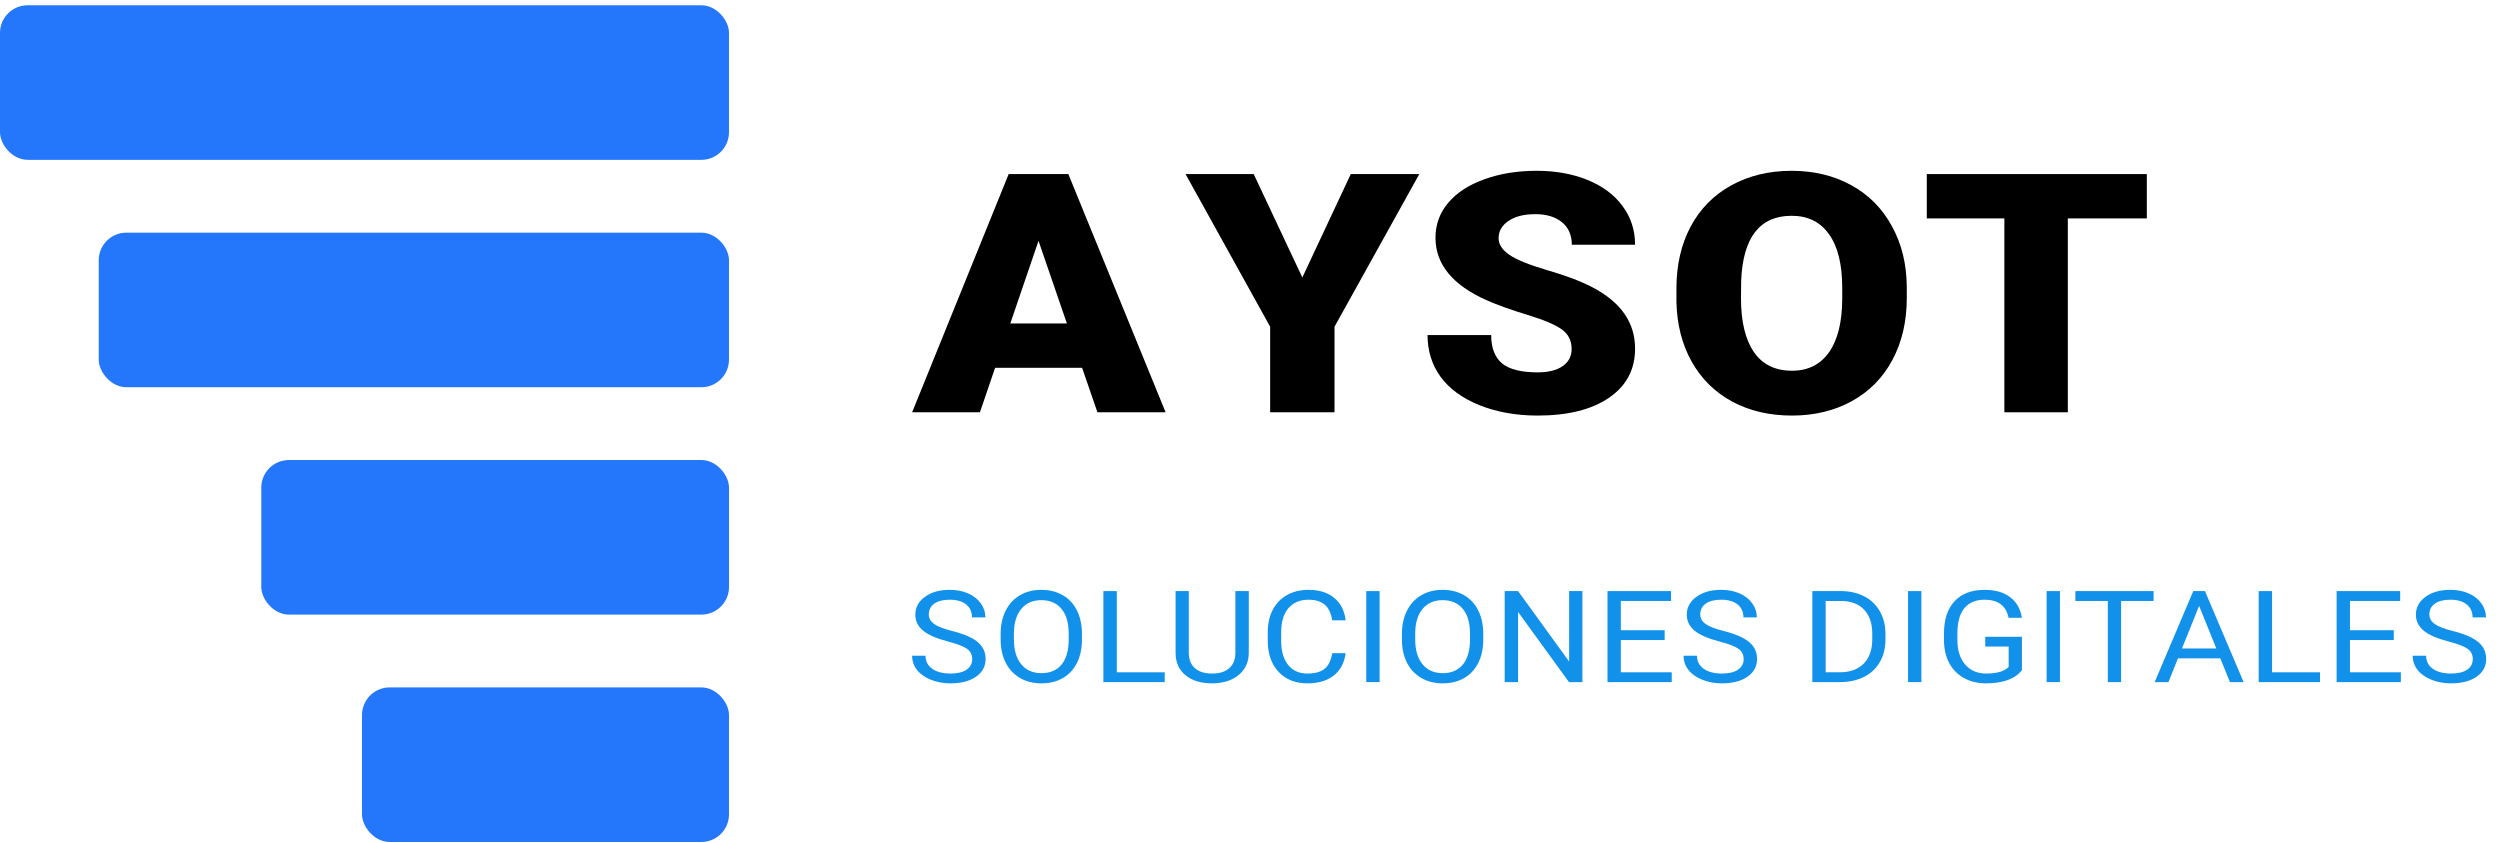
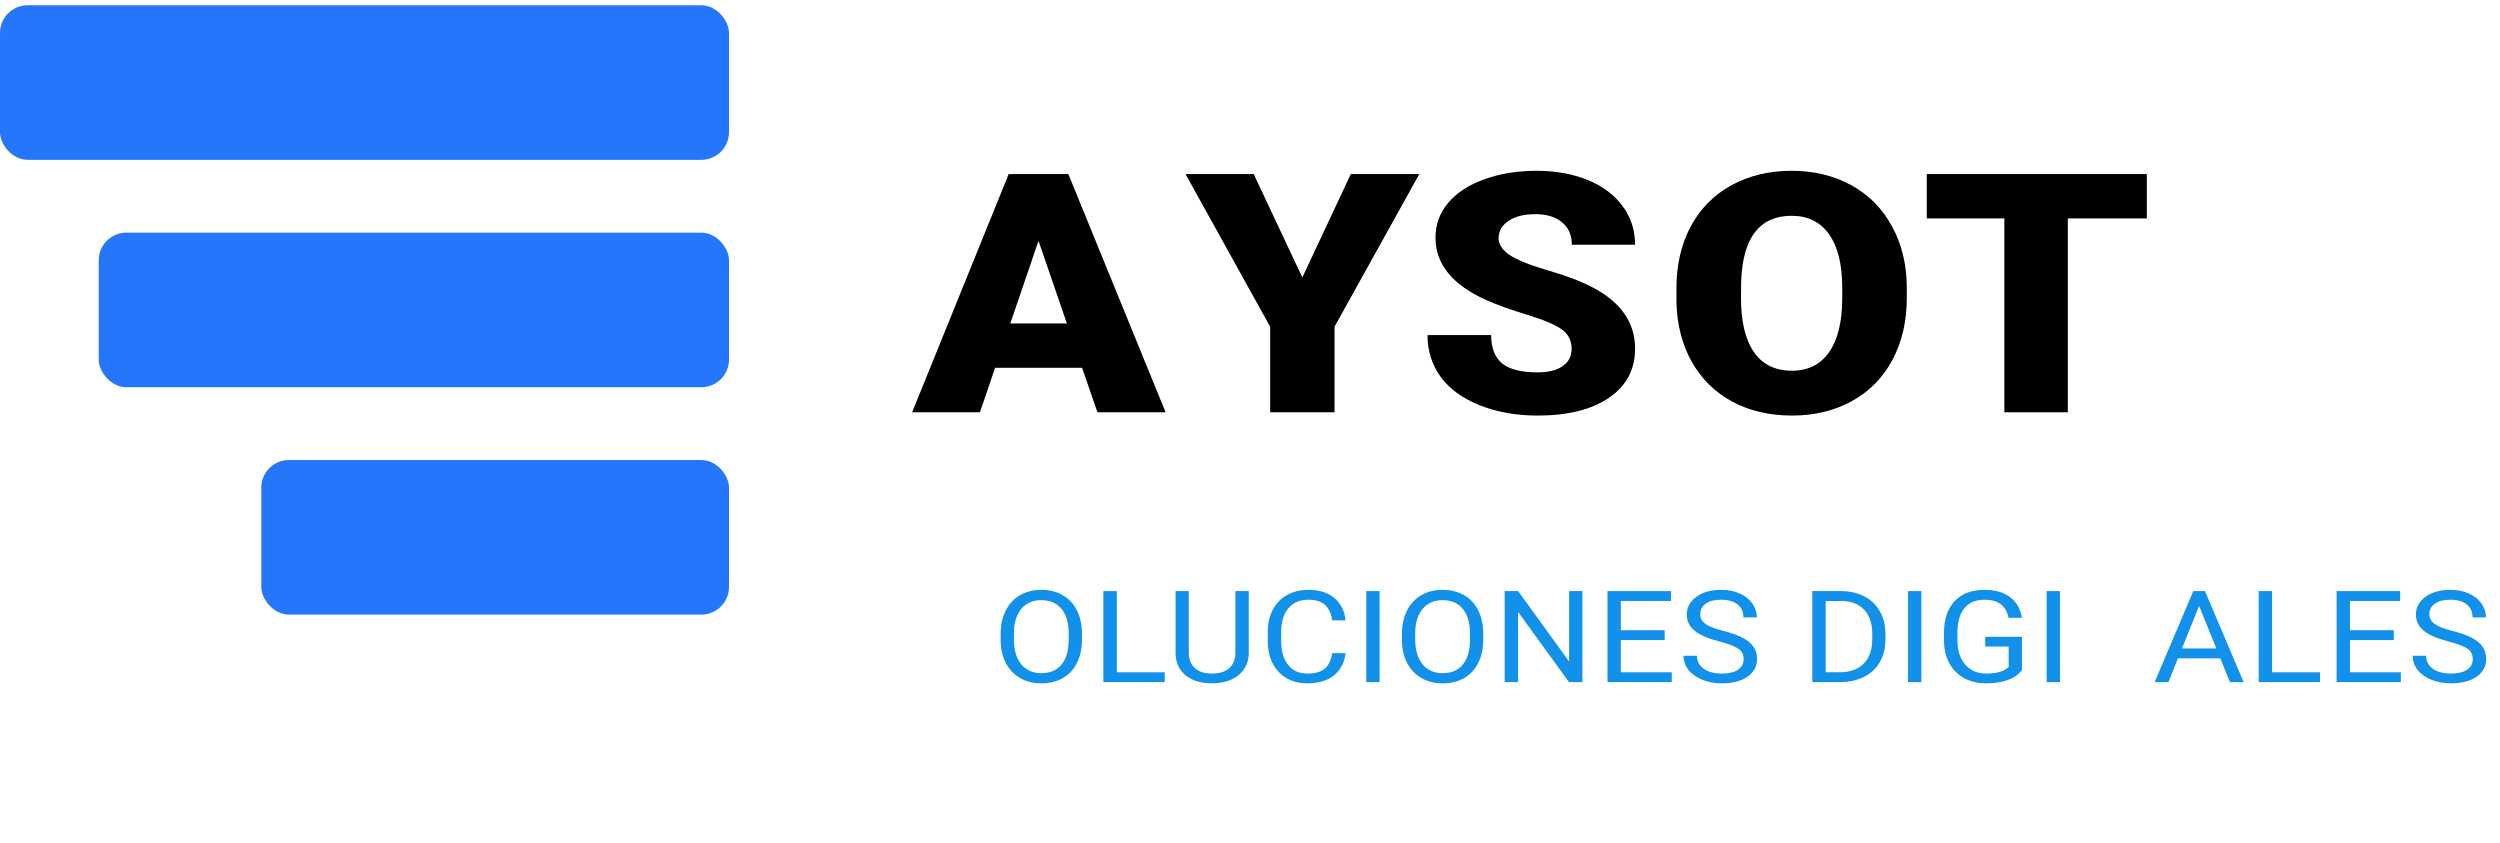
<svg xmlns="http://www.w3.org/2000/svg" width="181" height="61" viewBox="0 0 181 61" fill="none">
  <g filter="url(#filter0_d_1456_105)">
-     <path d="M68.643 45.947C67.815 45.733 67.211 45.471 66.832 45.16C66.457 44.846 66.269 44.46 66.269 44.001C66.269 43.482 66.499 43.053 66.958 42.716C67.421 42.375 68.021 42.204 68.758 42.204C69.261 42.204 69.709 42.292 70.101 42.467C70.496 42.642 70.801 42.883 71.016 43.191C71.234 43.499 71.343 43.835 71.343 44.2H70.372C70.372 43.802 70.231 43.489 69.95 43.263C69.668 43.034 69.271 42.919 68.758 42.919C68.282 42.919 67.91 43.014 67.642 43.204C67.377 43.392 67.245 43.653 67.245 43.987C67.245 44.256 67.371 44.484 67.622 44.671C67.877 44.855 68.307 45.024 68.914 45.178C69.524 45.332 70 45.502 70.342 45.689C70.687 45.873 70.942 46.089 71.106 46.337C71.274 46.584 71.358 46.875 71.358 47.21C71.358 47.744 71.126 48.173 70.664 48.495C70.201 48.815 69.583 48.975 68.808 48.975C68.306 48.975 67.836 48.889 67.401 48.717C66.965 48.542 66.628 48.304 66.39 48.002C66.155 47.7 66.038 47.358 66.038 46.975H67.008C67.008 47.373 67.171 47.688 67.496 47.921C67.825 48.15 68.262 48.265 68.808 48.265C69.318 48.265 69.709 48.171 69.98 47.984C70.252 47.797 70.387 47.542 70.387 47.219C70.387 46.896 70.262 46.647 70.01 46.472C69.759 46.294 69.303 46.119 68.643 45.947Z" fill="#1191E9" />
    <path d="M78.334 45.802C78.334 46.448 78.213 47.012 77.972 47.495C77.731 47.975 77.389 48.342 76.946 48.595C76.504 48.849 75.988 48.975 75.398 48.975C74.821 48.975 74.31 48.849 73.864 48.595C73.418 48.339 73.071 47.975 72.823 47.504C72.579 47.031 72.453 46.483 72.446 45.861V45.386C72.446 44.752 72.569 44.193 72.813 43.707C73.058 43.221 73.403 42.85 73.849 42.593C74.298 42.334 74.811 42.204 75.388 42.204C75.974 42.204 76.49 42.332 76.936 42.589C77.385 42.842 77.731 43.212 77.972 43.698C78.213 44.181 78.334 44.743 78.334 45.386V45.802ZM77.374 45.377C77.374 44.595 77.199 43.996 76.851 43.58C76.502 43.161 76.014 42.951 75.388 42.951C74.778 42.951 74.296 43.161 73.945 43.58C73.596 43.996 73.417 44.576 73.407 45.318V45.802C73.407 46.56 73.583 47.156 73.934 47.59C74.29 48.022 74.778 48.237 75.398 48.237C76.021 48.237 76.504 48.034 76.846 47.627C77.188 47.216 77.364 46.629 77.374 45.866V45.377Z" fill="#1191E9" />
    <path d="M80.856 48.174H84.325V48.885H79.885V42.295H80.856V48.174Z" fill="#1191E9" />
    <path d="M90.411 42.295V46.776C90.408 47.397 90.19 47.906 89.758 48.301C89.329 48.696 88.745 48.918 88.008 48.966L87.751 48.975C86.95 48.975 86.312 48.781 85.836 48.391C85.36 48.002 85.118 47.467 85.112 46.785V42.295H86.067V46.757C86.067 47.234 86.213 47.605 86.504 47.871C86.796 48.133 87.212 48.265 87.751 48.265C88.298 48.265 88.715 48.133 89.003 47.871C89.295 47.608 89.441 47.239 89.441 46.762V42.295H90.411Z" fill="#1191E9" />
    <path d="M97.423 46.794C97.332 47.491 97.046 48.029 96.563 48.41C96.084 48.787 95.445 48.975 94.647 48.975C93.782 48.975 93.089 48.696 92.566 48.138C92.046 47.58 91.786 46.833 91.786 45.898V45.264C91.786 44.651 91.907 44.113 92.148 43.648C92.393 43.183 92.738 42.827 93.184 42.58C93.63 42.329 94.146 42.204 94.733 42.204C95.51 42.204 96.134 42.4 96.603 42.792C97.073 43.182 97.346 43.722 97.423 44.413H96.452C96.368 43.888 96.186 43.508 95.904 43.272C95.626 43.037 95.236 42.919 94.733 42.919C94.116 42.919 93.632 43.124 93.28 43.535C92.931 43.945 92.757 44.529 92.757 45.286V45.925C92.757 46.64 92.923 47.209 93.254 47.631C93.586 48.053 94.051 48.265 94.647 48.265C95.184 48.265 95.594 48.156 95.879 47.939C96.167 47.718 96.359 47.337 96.452 46.794H97.423Z" fill="#1191E9" />
    <path d="M99.884 48.885H98.918V42.295H99.884V48.885Z" fill="#1191E9" />
    <path d="M107.388 45.802C107.388 46.448 107.267 47.012 107.026 47.495C106.785 47.975 106.443 48.342 106 48.595C105.558 48.849 105.042 48.975 104.452 48.975C103.875 48.975 103.364 48.849 102.918 48.595C102.472 48.339 102.125 47.975 101.877 47.504C101.633 47.031 101.507 46.483 101.5 45.861V45.386C101.5 44.752 101.623 44.193 101.867 43.707C102.112 43.221 102.457 42.85 102.903 42.593C103.352 42.334 103.865 42.204 104.442 42.204C105.028 42.204 105.545 42.332 105.99 42.589C106.439 42.842 106.785 43.212 107.026 43.698C107.267 44.181 107.388 44.743 107.388 45.386V45.802ZM106.428 45.377C106.428 44.595 106.253 43.996 105.905 43.58C105.556 43.161 105.069 42.951 104.442 42.951C103.832 42.951 103.351 43.161 102.999 43.58C102.65 43.996 102.471 44.576 102.461 45.318V45.802C102.461 46.56 102.637 47.156 102.989 47.59C103.344 48.022 103.832 48.237 104.452 48.237C105.075 48.237 105.558 48.034 105.9 47.627C106.242 47.216 106.418 46.629 106.428 45.866V45.377Z" fill="#1191E9" />
    <path d="M114.566 48.885H113.595L109.91 43.806V48.885H108.939V42.295H109.91L113.605 47.396V42.295H114.566V48.885Z" fill="#1191E9" />
    <path d="M120.521 45.839H117.348V48.174H121.034V48.885H116.383V42.295H120.984V43.01H117.348V45.128H120.521V45.839Z" fill="#1191E9" />
    <path d="M124.496 45.947C123.668 45.733 123.064 45.471 122.686 45.16C122.31 44.846 122.123 44.46 122.123 44.001C122.123 43.482 122.352 43.053 122.811 42.716C123.274 42.375 123.874 42.204 124.611 42.204C125.114 42.204 125.562 42.292 125.954 42.467C126.349 42.642 126.654 42.883 126.869 43.191C127.087 43.499 127.196 43.835 127.196 44.2H126.225C126.225 43.802 126.085 43.489 125.803 43.263C125.521 43.034 125.124 42.919 124.611 42.919C124.135 42.919 123.763 43.014 123.495 43.204C123.23 43.392 123.098 43.653 123.098 43.987C123.098 44.256 123.224 44.484 123.475 44.671C123.73 44.855 124.161 45.024 124.767 45.178C125.377 45.332 125.853 45.502 126.195 45.689C126.54 45.873 126.795 46.089 126.959 46.337C127.127 46.584 127.211 46.875 127.211 47.21C127.211 47.744 126.98 48.173 126.517 48.495C126.054 48.815 125.436 48.975 124.662 48.975C124.159 48.975 123.69 48.889 123.254 48.717C122.818 48.542 122.481 48.304 122.243 48.002C122.009 47.7 121.891 47.358 121.891 46.975H122.862C122.862 47.373 123.024 47.688 123.349 47.921C123.678 48.15 124.115 48.265 124.662 48.265C125.171 48.265 125.562 48.171 125.833 47.984C126.105 47.797 126.24 47.542 126.24 47.219C126.24 46.896 126.115 46.647 125.863 46.472C125.612 46.294 125.156 46.119 124.496 45.947Z" fill="#1191E9" />
    <path d="M131.213 48.885V42.295H133.28C133.916 42.295 134.48 42.421 134.969 42.675C135.458 42.928 135.835 43.289 136.1 43.757C136.368 44.224 136.504 44.761 136.508 45.368V45.789C136.508 46.41 136.373 46.955 136.105 47.423C135.84 47.891 135.46 48.25 134.964 48.5C134.471 48.751 133.896 48.879 133.239 48.885H131.213ZM132.178 43.01V48.174H133.194C133.938 48.174 134.516 47.966 134.929 47.55C135.344 47.133 135.552 46.54 135.552 45.771V45.386C135.552 44.638 135.356 44.057 134.964 43.643C134.575 43.227 134.022 43.016 133.305 43.01H132.178Z" fill="#1191E9" />
    <path d="M139.109 48.885H138.144V42.295H139.109V48.885Z" fill="#1191E9" />
    <path d="M146.387 48.02C146.139 48.34 145.792 48.58 145.347 48.74C144.904 48.897 144.388 48.975 143.798 48.975C143.201 48.975 142.672 48.85 142.209 48.6C141.747 48.346 141.388 47.987 141.133 47.522C140.882 47.058 140.753 46.519 140.746 45.907V45.332C140.746 44.339 141.002 43.569 141.515 43.023C142.031 42.477 142.756 42.204 143.687 42.204C144.452 42.204 145.067 42.381 145.533 42.734C145.999 43.084 146.284 43.582 146.387 44.227H145.422C145.241 43.355 144.664 42.919 143.692 42.919C143.045 42.919 142.554 43.124 142.219 43.535C141.887 43.942 141.72 44.534 141.716 45.309V45.848C141.716 46.587 141.904 47.175 142.28 47.613C142.655 48.047 143.163 48.265 143.803 48.265C144.165 48.265 144.482 48.228 144.753 48.156C145.025 48.084 145.249 47.961 145.427 47.789V46.309H143.733V45.603H146.387V48.02Z" fill="#1191E9" />
    <path d="M149.14 48.885H148.175V42.295H149.14V48.885Z" fill="#1191E9" />
-     <path d="M155.92 43.01H153.567V48.885H152.607V43.01H150.259V42.295H155.92V43.01Z" fill="#1191E9" />
    <path d="M160.75 47.165H157.683L156.994 48.885H155.998L158.794 42.295H159.639L162.439 48.885H161.449L160.75 47.165ZM157.974 46.45H160.463L159.216 43.367L157.974 46.45Z" fill="#1191E9" />
    <path d="M164.498 48.174H167.967V48.885H163.528V42.295H164.498V48.174Z" fill="#1191E9" />
    <path d="M173.31 45.839H170.137V48.174H173.822V48.885H169.172V42.295H173.772V43.01H170.137V45.128H173.31V45.839Z" fill="#1191E9" />
    <path d="M177.284 45.947C176.456 45.733 175.853 45.471 175.474 45.16C175.099 44.846 174.911 44.46 174.911 44.001C174.911 43.482 175.141 43.053 175.6 42.716C176.062 42.375 176.662 42.204 177.4 42.204C177.903 42.204 178.35 42.292 178.742 42.467C179.138 42.642 179.443 42.883 179.657 43.191C179.875 43.499 179.984 43.835 179.984 44.2H179.014C179.014 43.802 178.873 43.489 178.591 43.263C178.31 43.034 177.913 42.919 177.4 42.919C176.924 42.919 176.552 43.014 176.284 43.204C176.019 43.392 175.886 43.653 175.886 43.987C175.886 44.256 176.012 44.484 176.263 44.671C176.518 44.855 176.949 45.024 177.556 45.178C178.166 45.332 178.642 45.502 178.984 45.689C179.329 45.873 179.584 46.089 179.748 46.337C179.916 46.584 179.999 46.875 179.999 47.21C179.999 47.744 179.768 48.173 179.305 48.495C178.843 48.815 178.224 48.975 177.45 48.975C176.947 48.975 176.478 48.889 176.042 48.717C175.606 48.542 175.27 48.304 175.032 48.002C174.797 47.7 174.68 47.358 174.68 46.975H175.65C175.65 47.373 175.813 47.688 176.138 47.921C176.466 48.15 176.904 48.265 177.45 48.265C177.96 48.265 178.35 48.171 178.622 47.984C178.893 47.797 179.029 47.542 179.029 47.219C179.029 46.896 178.903 46.647 178.652 46.472C178.4 46.294 177.945 46.119 177.284 45.947Z" fill="#1191E9" />
  </g>
  <path d="M78.343 26.628H72.046L70.947 29.85H66.038L73.028 12.603H77.348L84.39 29.85H79.455L78.343 26.628ZM73.146 23.418H77.243L75.188 17.436L73.146 23.418Z" fill="black" />
  <path d="M94.289 20.089L97.797 12.603H102.758L96.619 23.655V29.85H91.959V23.655L85.833 12.603H90.768L94.289 20.089Z" fill="black" />
  <path d="M113.786 25.266C113.786 24.657 113.546 24.184 113.066 23.844C112.595 23.505 111.761 23.153 110.566 22.79C109.37 22.427 108.393 22.075 107.634 21.736C105.164 20.638 103.929 19.13 103.929 17.211C103.929 16.255 104.235 15.414 104.846 14.688C105.465 13.953 106.338 13.384 107.463 12.982C108.589 12.571 109.855 12.366 111.26 12.366C112.63 12.366 113.856 12.587 114.938 13.029C116.029 13.471 116.875 14.103 117.477 14.924C118.079 15.738 118.38 16.67 118.38 17.72H113.799C113.799 17.017 113.559 16.472 113.079 16.085C112.608 15.698 111.966 15.505 111.155 15.505C110.335 15.505 109.684 15.671 109.204 16.002C108.733 16.326 108.498 16.741 108.498 17.246C108.498 17.688 108.759 18.091 109.283 18.454C109.807 18.81 110.727 19.181 112.045 19.568C113.363 19.947 114.445 20.358 115.291 20.8C117.351 21.874 118.38 23.355 118.38 25.242C118.38 26.75 117.752 27.935 116.495 28.796C115.239 29.656 113.515 30.087 111.325 30.087C109.78 30.087 108.38 29.838 107.123 29.34C105.875 28.835 104.933 28.148 104.296 27.279C103.667 26.403 103.353 25.396 103.353 24.259H107.961C107.961 25.183 108.223 25.866 108.746 26.308C109.279 26.742 110.138 26.959 111.325 26.959C112.084 26.959 112.682 26.813 113.118 26.521C113.563 26.221 113.786 25.803 113.786 25.266Z" fill="black" />
  <path d="M138.051 21.582C138.051 23.264 137.706 24.752 137.017 26.047C136.327 27.343 135.346 28.341 134.071 29.044C132.806 29.739 131.362 30.087 129.739 30.087C128.116 30.087 126.676 29.751 125.419 29.08C124.163 28.401 123.181 27.433 122.474 26.178C121.776 24.922 121.409 23.481 121.374 21.854V20.883C121.374 19.193 121.715 17.704 122.395 16.417C123.085 15.122 124.067 14.123 125.341 13.42C126.623 12.717 128.081 12.366 129.713 12.366C131.327 12.366 132.767 12.713 134.032 13.408C135.298 14.103 136.279 15.094 136.977 16.381C137.684 17.661 138.042 19.13 138.051 20.788V21.582ZM133.378 20.859C133.378 19.145 133.059 17.846 132.422 16.962C131.794 16.069 130.891 15.623 129.713 15.623C127.409 15.623 126.191 17.187 126.061 20.314L126.047 21.582C126.047 23.272 126.357 24.571 126.977 25.479C127.596 26.387 128.517 26.841 129.739 26.841C130.899 26.841 131.794 26.395 132.422 25.503C133.05 24.61 133.369 23.327 133.378 21.653V20.859Z" fill="black" />
  <path d="M155.43 15.813H149.71V29.85H145.116V15.813H139.5V12.603H155.43V15.813Z" fill="black" />
  <rect y="0.381" width="52.779" height="11.191" rx="2" fill="#2477FB" />
  <rect x="7.148" y="16.844" width="45.631" height="11.191" rx="2" fill="#2477FB" />
  <rect x="18.917" y="33.306" width="33.863" height="11.191" rx="2" fill="#2477FB" />
-   <rect x="26.209" y="49.768" width="26.57" height="11.191" rx="2" fill="#2477FB" />
  <defs>
    <filter id="filter0_d_1456_105" x="65.038" y="41.704" width="115.961" height="8.771" filterUnits="userSpaceOnUse" color-interpolation-filters="sRGB">
      <feFlood flood-opacity="0" result="BackgroundImageFix" />
      <feColorMatrix in="SourceAlpha" type="matrix" values="0 0 0 0 0 0 0 0 0 0 0 0 0 0 0 0 0 0 127 0" result="hardAlpha" />
      <feOffset dy="0.5" />
      <feGaussianBlur stdDeviation="0.5" />
      <feComposite in2="hardAlpha" operator="out" />
      <feColorMatrix type="matrix" values="0 0 0 0 0 0 0 0 0 0 0 0 0 0 0 0 0 0 0.25 0" />
      <feBlend mode="normal" in2="BackgroundImageFix" result="effect1_dropShadow_1456_105" />
      <feBlend mode="normal" in="SourceGraphic" in2="effect1_dropShadow_1456_105" result="shape" />
    </filter>
  </defs>
</svg>